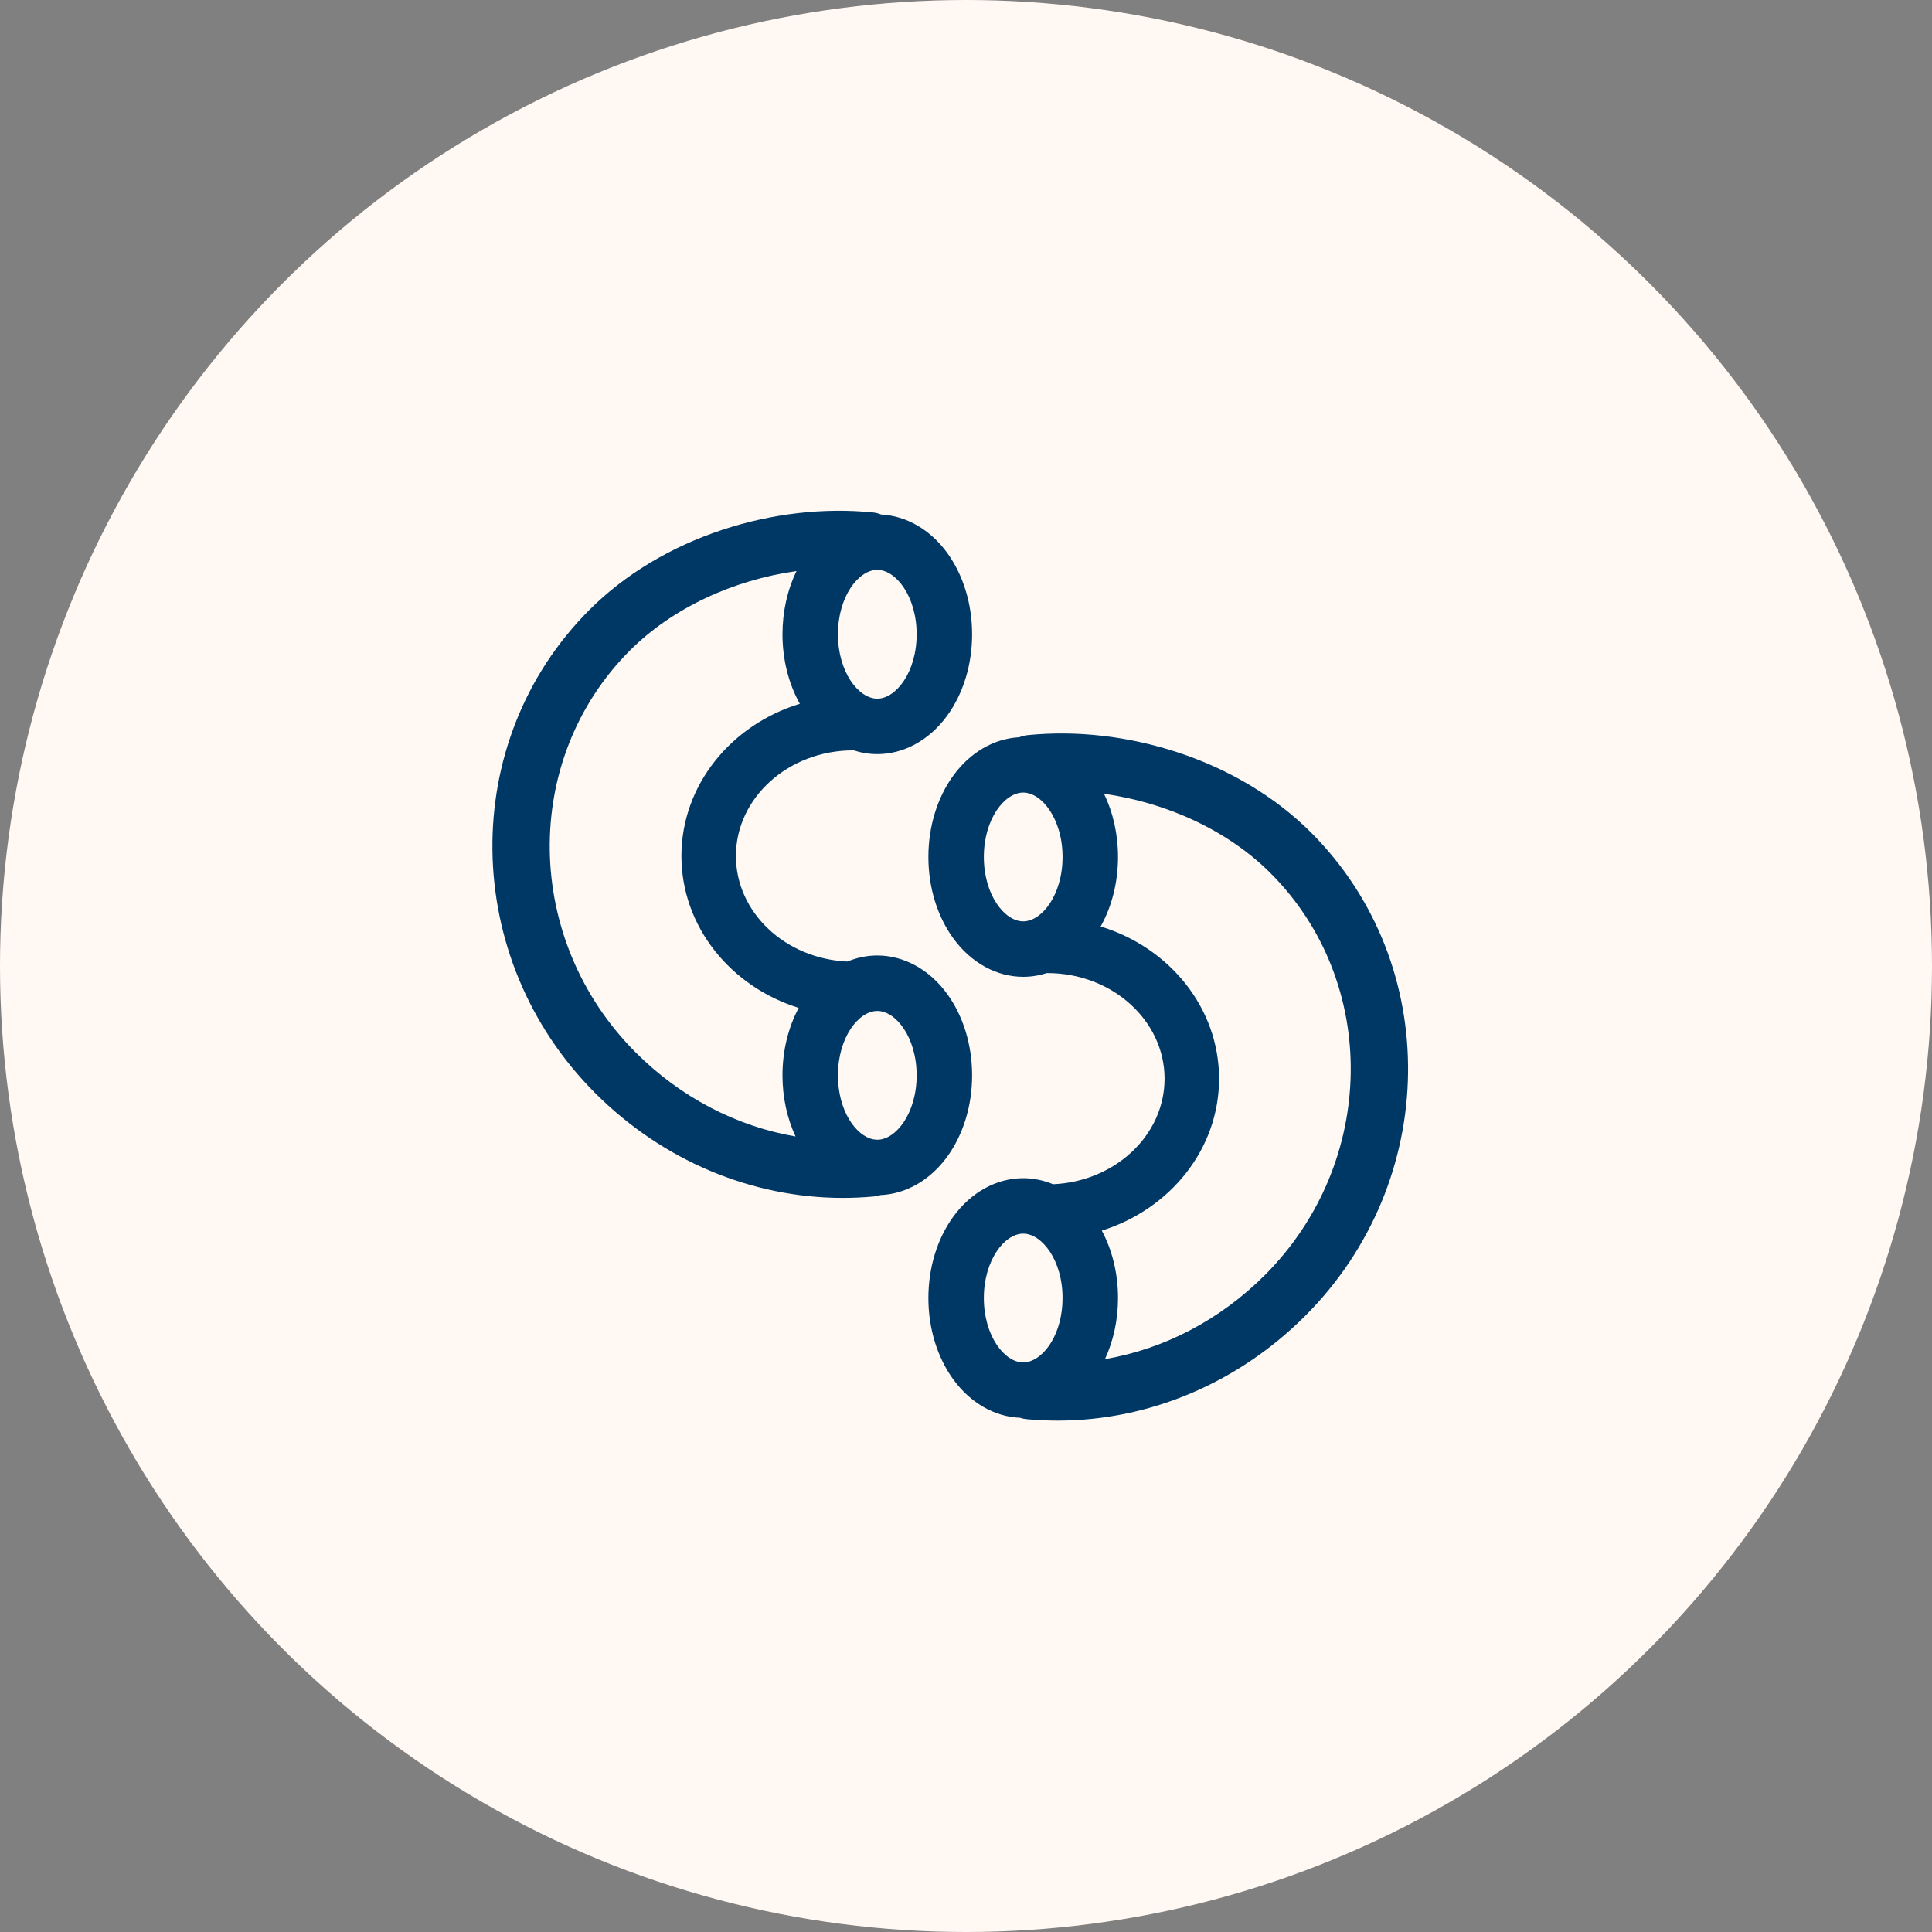
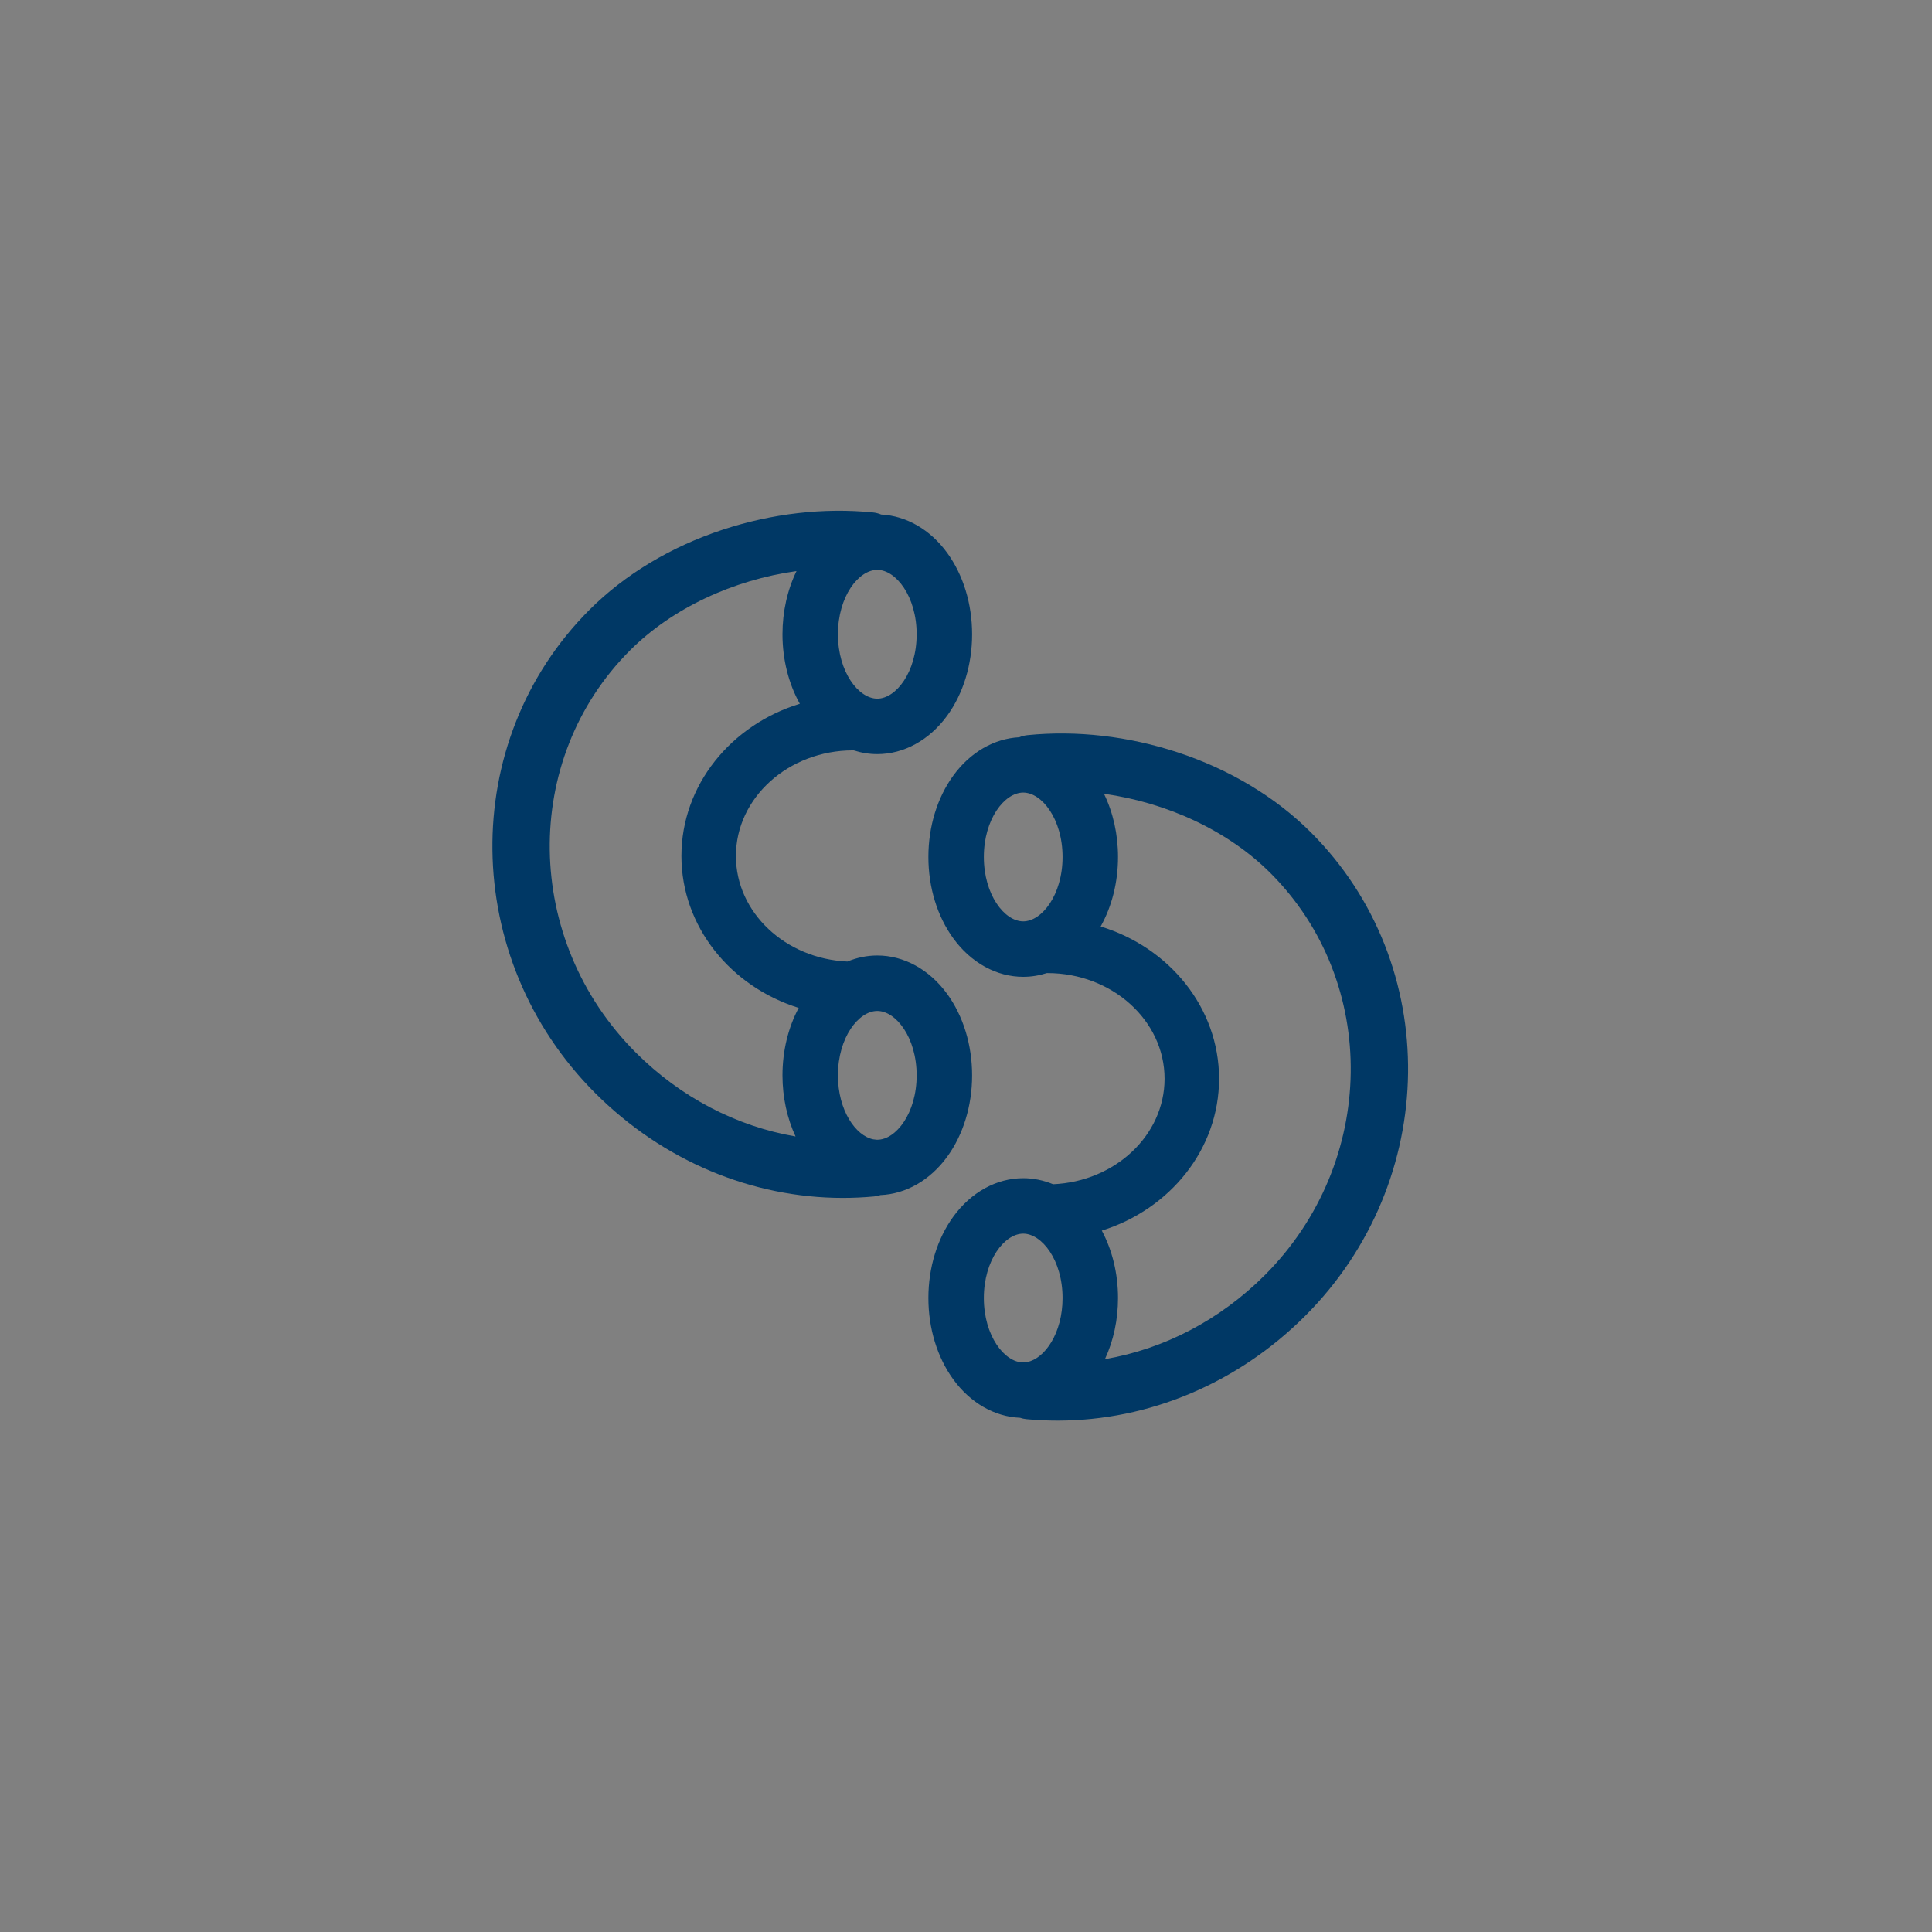
<svg xmlns="http://www.w3.org/2000/svg" version="1.1" viewBox="0 0 1080 1080">
  <rect x="0" y="0" width="1080" height="1080" fill="#808080" stroke="none" />
  <defs>
    <style>
      .st0 {
        fill: #fff8f3;
      }

      .st1 {
        fill: #003865;
      }
    </style>
  </defs>
  <g id="BKG">
-     <circle class="st0" cx="540" cy="540" r="540" />
-   </g>
+     </g>
  <g id="Layer_1">
    <g>
      <path class="st1" d="M529.459,646.658c8.998-12.357,13.954-28.53,13.954-45.539s-4.956-33.182-13.954-45.539c-9.931-13.638-24.163-21.459-39.046-21.459-5.734,0-11.368,1.172-16.7,3.379-34.649-1.5-62.328-27.381-62.328-58.986,0-32.564,29.385-59.058,65.504-59.058.093,0,.182-.012.274-.014,4.29,1.381,8.738,2.11,13.25,2.11,14.884,0,29.116-7.821,39.046-21.459,8.998-12.357,13.954-28.53,13.954-45.539s-4.956-33.182-13.954-45.539c-9.443-12.968-22.777-20.662-36.86-21.387-1.437-.604-2.986-1.01-4.618-1.174-27.389-2.755-56.421.578-83.952,9.637-28.981,9.536-54.739,25.017-74.489,44.766-73.612,73.612-72.171,194.829,3.211,270.213,37.745,37.744,87.396,58.567,138.424,58.567,5.792,0,11.611-.27,17.422-.812,1.248-.117,2.443-.387,3.583-.767,14.238-.593,27.742-8.305,37.279-21.401ZM512.413,601.119c0,21.214-11.594,35.998-22,35.998-.158,0-.318-.014-.477-.021-.587-.105-1.183-.176-1.788-.215-9.753-1.938-19.735-16.077-19.735-35.762,0-21.214,11.594-35.998,22-35.998s22,14.784,22,35.998ZM490.413,390.554c-10.406,0-22-14.784-22-35.998s11.594-35.998,22-35.998,22,14.784,22,35.998-11.594,35.998-22,35.998ZM352.217,363.535c23.555-23.556,57.614-39.352,93.041-44.297-5.102,10.496-7.845,22.674-7.845,35.318,0,14.094,3.412,27.607,9.698,38.858-38.382,11.715-66.188,45.434-66.188,85.101,0,39.449,27.497,73.017,65.55,84.909-5.88,11.014-9.061,24.084-9.061,37.696,0,12.189,2.557,23.94,7.311,34.174-33.011-5.67-64.236-21.839-89.296-46.9-62.879-62.879-64.319-163.75-3.211-224.857Z" />
      <path class="st1" d="M732.849,465.353c-19.75-19.749-45.508-35.229-74.489-44.767-27.532-9.059-56.562-12.392-83.953-9.636-1.631.164-3.179.569-4.615,1.173-14.084.725-27.419,8.418-36.862,21.388-8.998,12.356-13.954,28.529-13.954,45.539s4.956,33.182,13.954,45.539c9.931,13.638,24.163,21.459,39.046,21.459,4.512,0,8.962-.729,13.252-2.111.091.001.18.014.271.014,36.119,0,65.504,26.493,65.504,59.059,0,31.605-27.679,57.486-62.328,58.986-5.332-2.207-10.966-3.379-16.7-3.379-14.884,0-29.116,7.821-39.046,21.459-8.998,12.356-13.954,28.529-13.954,45.539s4.956,33.182,13.954,45.539c9.537,13.097,23.043,20.809,37.282,21.401,1.14.379,2.333.649,3.58.766,5.818.543,11.624.812,17.423.812,51.021,0,100.684-20.828,138.422-58.566,75.383-75.384,76.824-196.601,3.212-270.213ZM549.976,479.051c0-21.215,11.594-35.999,22-35.999s22,14.784,22,35.999-11.594,35.998-22,35.998-22-14.784-22-35.998ZM571.976,689.616c10.406,0,22,14.784,22,35.998,0,19.671-9.969,33.805-19.716,35.758-.623.04-1.237.111-1.841.221-.148.006-.296.02-.443.02-10.406,0-22-14.784-22-35.998s11.594-35.998,22-35.998ZM706.96,712.888c-25.059,25.059-56.282,41.227-89.294,46.897,4.753-10.233,7.31-21.983,7.31-34.17,0-13.612-3.181-26.683-9.061-37.696,38.053-11.893,65.55-45.46,65.55-84.909,0-39.668-27.805-73.386-66.187-85.102,6.286-11.25,9.698-24.763,9.698-38.857,0-12.644-2.743-24.821-7.844-35.316,35.424,4.947,69.485,20.741,93.04,44.296,61.108,61.107,59.667,161.979-3.212,224.857Z" />
    </g>
  </g>
</svg>